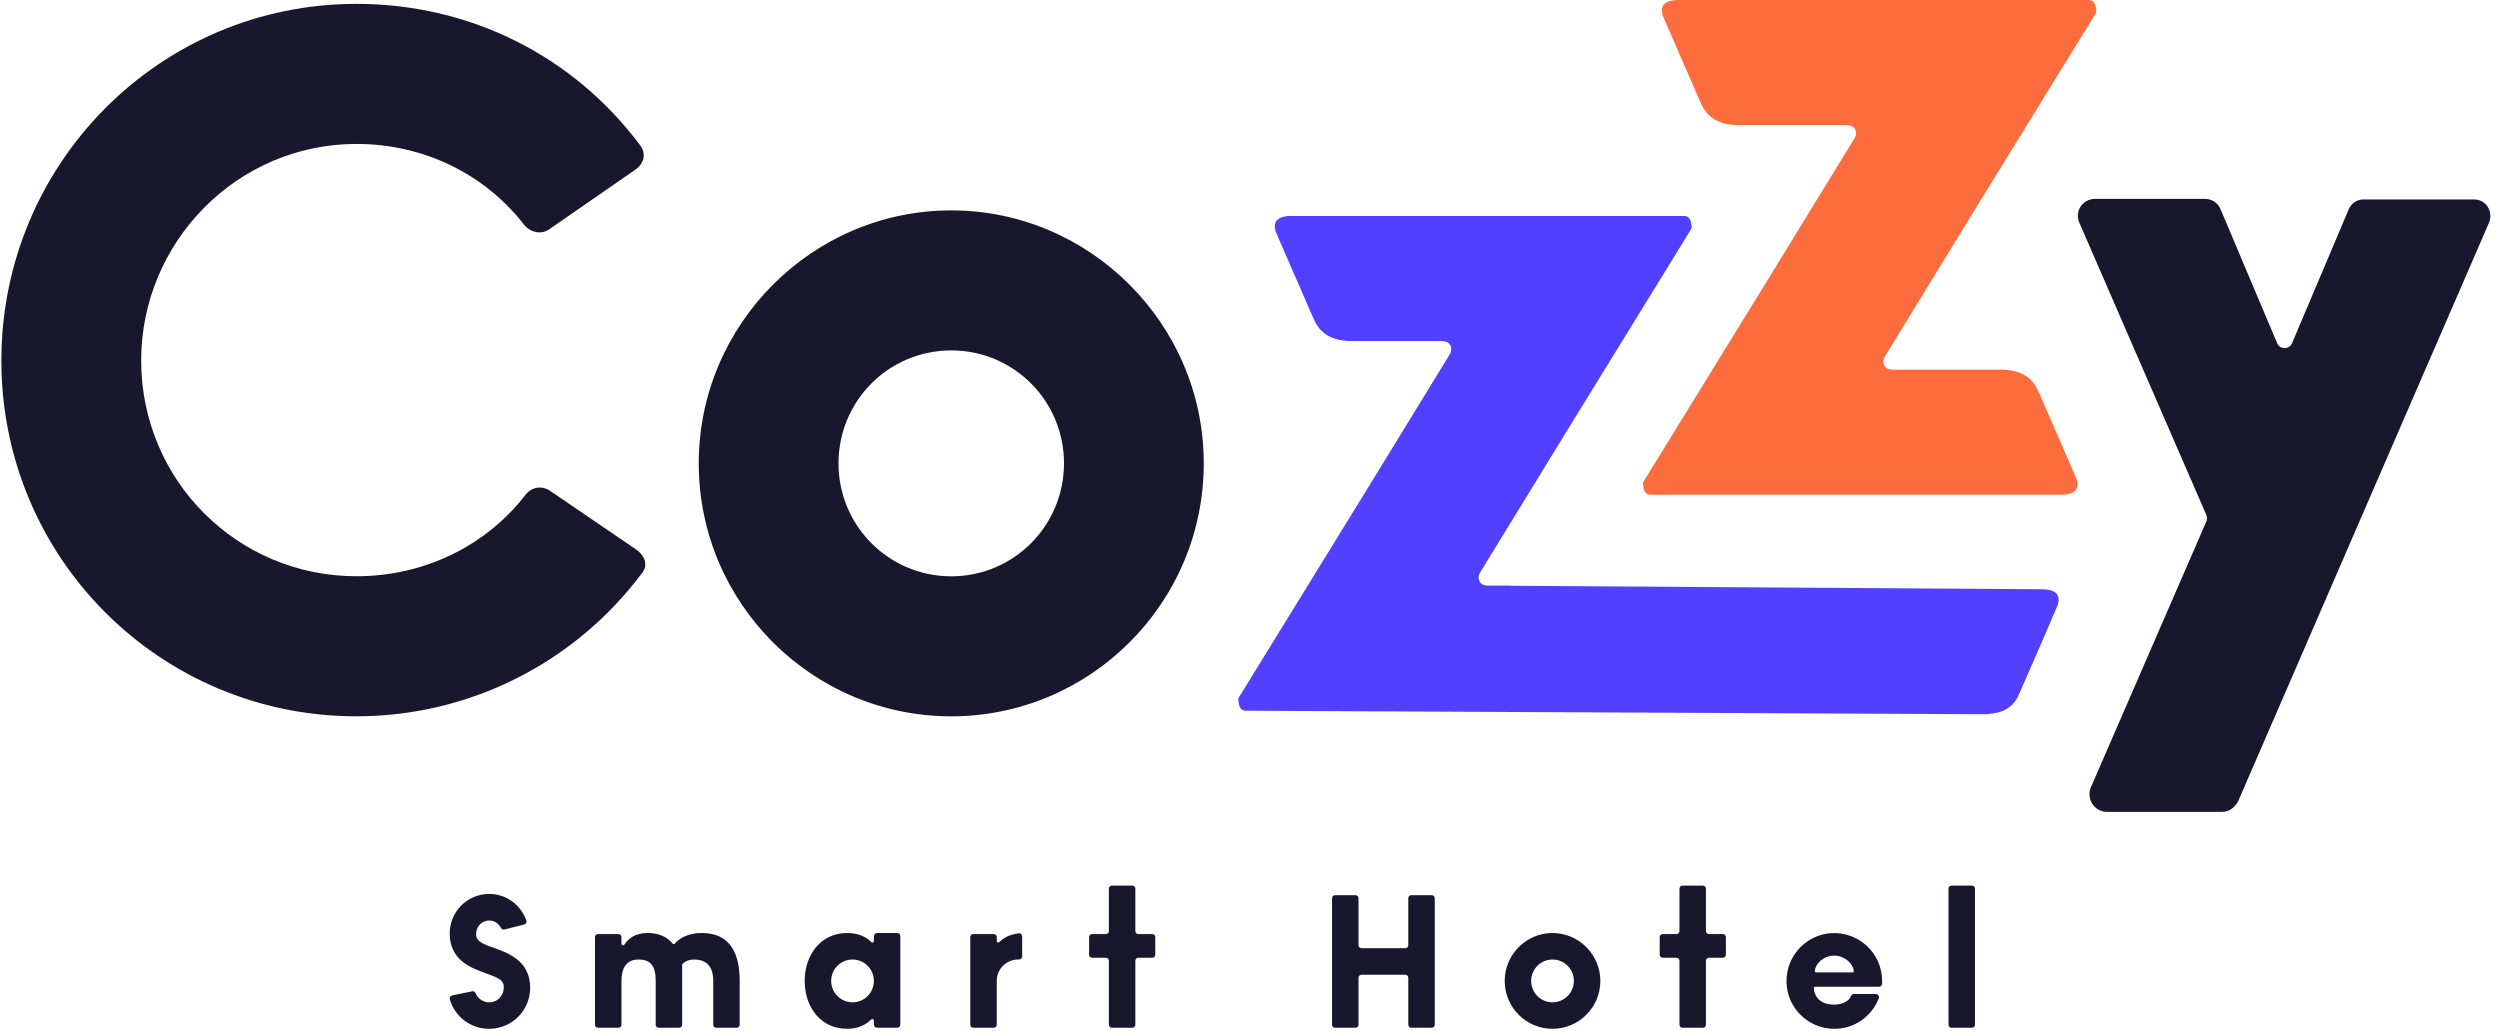
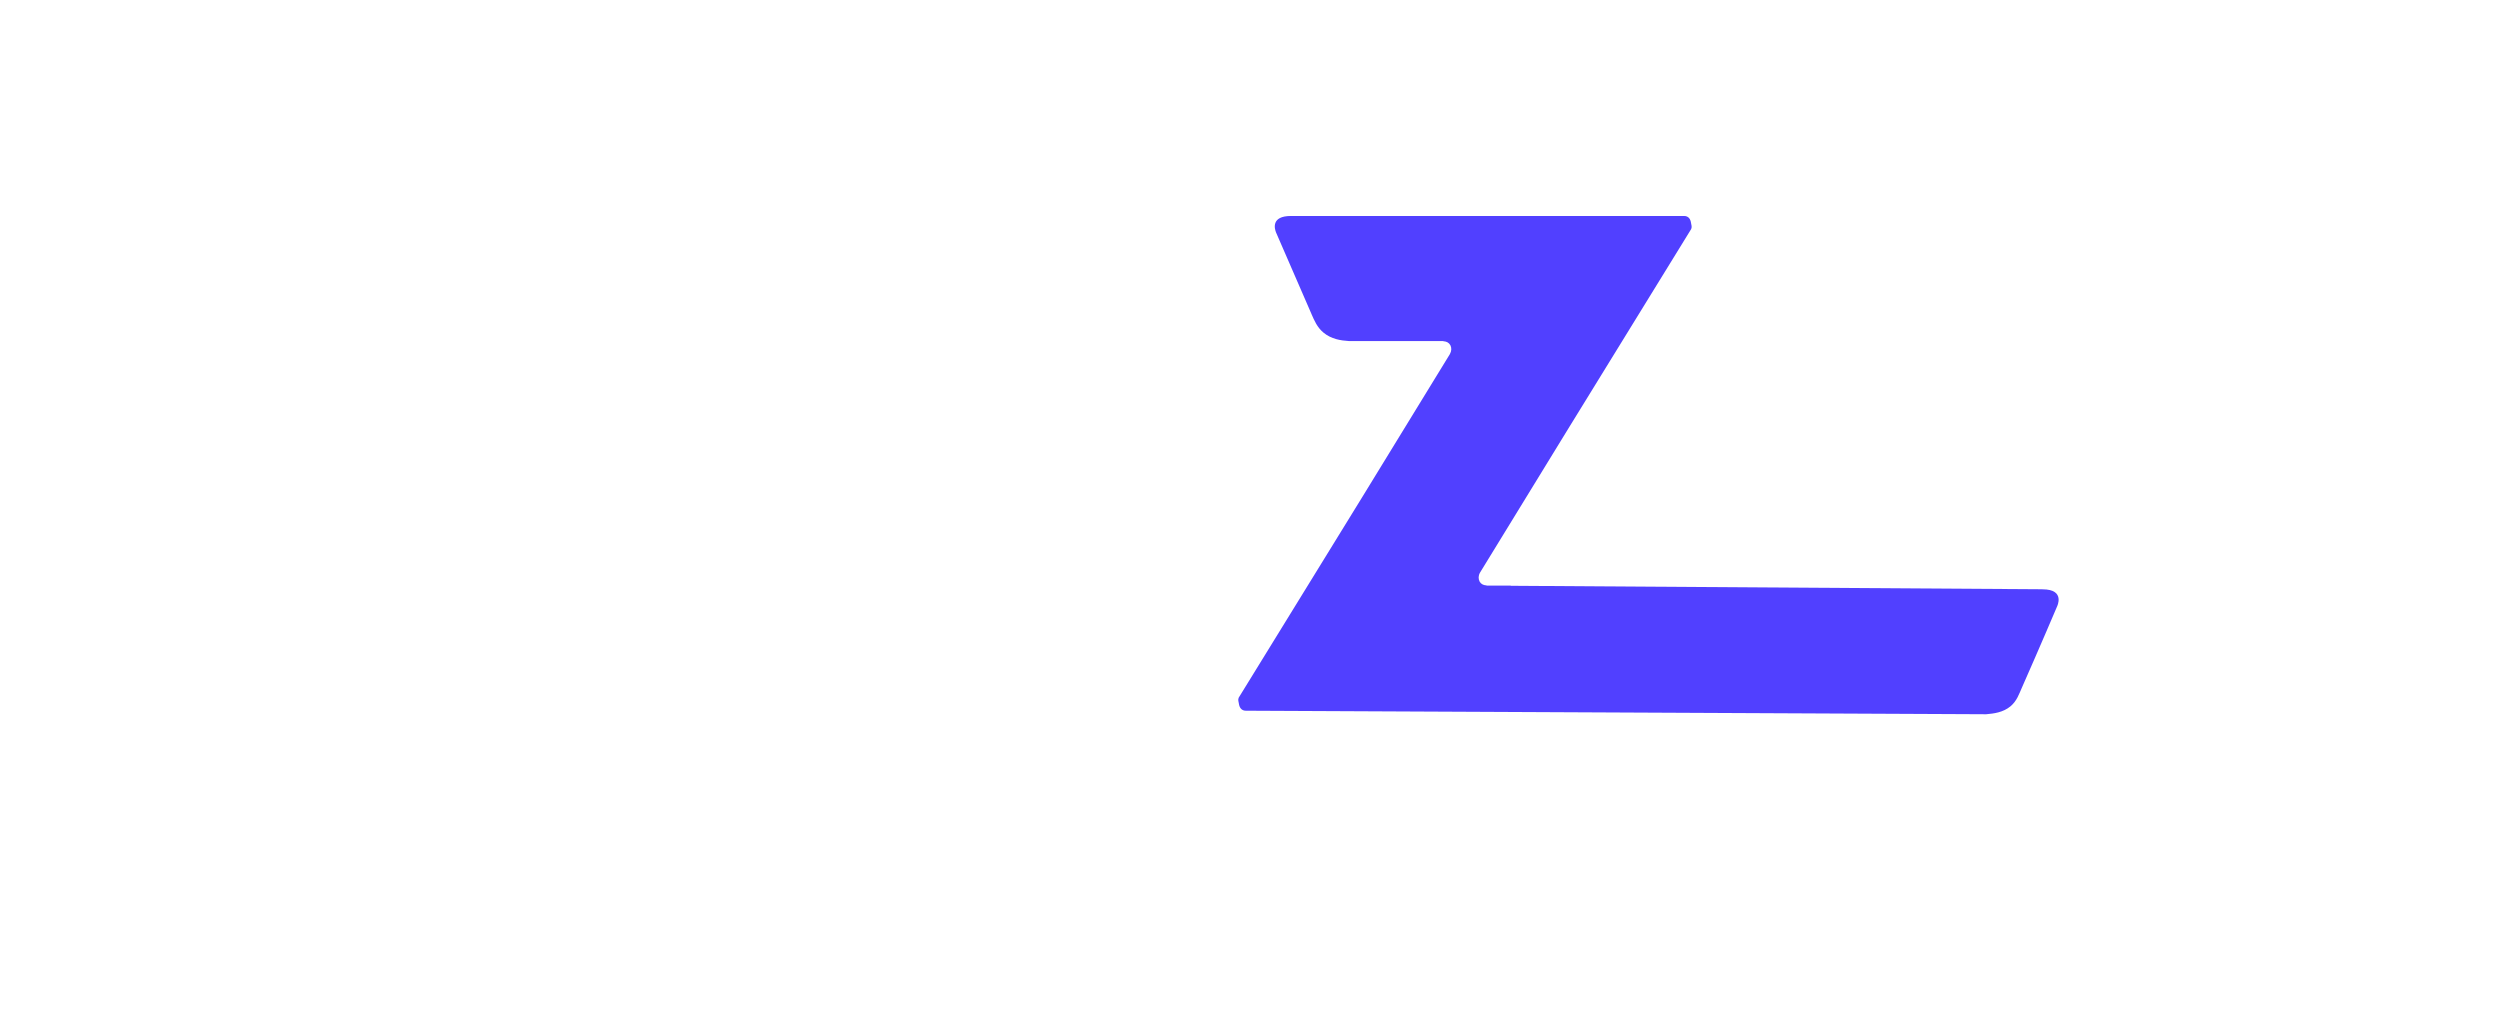
<svg xmlns="http://www.w3.org/2000/svg" width="623" height="257" viewBox="0 0 623 257">
  <g fill="none" fill-rule="evenodd" transform="translate(.34)">
-     <path fill="#FD6C3D" d="M520.106,5.2174138e-14 L455.839,5.2174138e-14 L417.812,5.2174138e-14 C412.781,5.2174138e-14 413.761,3.231 414.11,4.11 L422.933,24.412 C422.933,24.425 422.946,24.438 422.946,24.451 C423.643,26.028 424.313,27.721 425.913,29.052 C427.887,30.693 430.247,31.042 432.26,31.171 L434.956,31.171 L455.839,31.171 L460.07,31.171 C460.161,31.171 460.225,31.223 460.303,31.236 C461.025,31.275 461.618,31.611 461.915,32.153 C461.928,32.192 461.941,32.218 461.967,32.244 C462.263,32.851 462.276,33.64 461.825,34.428 L439.702,70.51 L409.207,120.033 C408.987,120.576 409.168,121.028 409.245,121.506 C409.361,122.488 409.877,123.29 410.974,123.29 L411.064,123.29 L476.943,123.29 L513.358,123.29 C518.402,123.29 517.409,120.046 517.06,119.18 L508.237,98.877 C508.237,98.864 508.224,98.851 508.224,98.838 C507.528,97.262 506.857,95.569 505.257,94.238 C503.296,92.596 500.923,92.247 498.91,92.118 L496.214,92.118 L476.956,92.118 L476.943,92.118 L471.113,92.118 C471.009,92.118 470.958,92.067 470.868,92.054 C470.145,92.015 469.552,91.679 469.255,91.123 L469.216,91.046 C468.907,90.451 468.894,89.65 469.358,88.861 L491.468,52.766 L521.964,3.257 C522.183,2.714 522.015,2.262 521.925,1.783 C521.809,0.801 521.293,5.2174138e-14 520.196,5.2174138e-14 L520.106,5.2174138e-14 Z" />
-     <path fill="#17182E" d="M236.712 143.616C221.155 143.616 208.616 131.042 208.616 115.456 208.616 99.883 221.155 87.322 236.712 87.322 252.269 87.322 264.808 99.883 264.808 115.456 264.808 131.042 252.269 143.616 236.712 143.616M236.712 52.428C202.115 52.428 173.787 80.808 173.787 115.456 173.787 150.349 202.115 178.509 236.712 178.509 271.309 178.509 299.637 150.349 299.637 115.456 299.637 80.808 271.309 52.428 236.712 52.428M136.57 122.198C134.712 121.035 132.39 121.268 130.765 123.116 120.78 136.155 105.21 143.599 88.492 143.599 58.758 143.599 34.842 119.639 34.842 89.851 34.842 60.295 58.758 35.87 88.492 35.87 105.21 35.87 120.548 43.313 130.533 56.34 132.158 57.969 134.48 58.434 136.338 57.271L158.177 42.15C160.267 40.522 160.731 38.196 159.106 36.102 142.375 13.758 116.601.963 88.492.963 39.486.963 1.90954877e-13 40.755 1.90954877e-13 89.851 1.90954877e-13 138.947 39.486 178.505 88.492 178.505 116.601 178.505 142.839 165.246 159.57 142.914 161.195 141.04 160.499 138.714 158.409 137.086L136.57 122.198zM588.636 49.7C587.01 49.7 585.617 50.631 584.921 52.259L570.839 85.523C570.142 87.151 567.82 87.151 567.124 85.523L553.016 52.117C552.306 50.501 550.926 49.558 549.056 49.558L521.742 49.558C518.711 49.558 516.621 52.582 517.782 55.374L532.088 88.328 532.101 88.328 549.477 128.326C549.709 129.037 549.709 129.502 549.477 129.955L520.684 196.252C519.524 199.056 521.613 202.313 524.632 202.313L553.424 202.313C555.049 202.313 556.443 201.382 557.371 199.754L605.617 88.471 605.629 88.471 619.909 55.516C621.07 52.724 619.2 49.7 616.194 49.7L588.636 49.7z" />
    <path fill="#5140FF" d="M508.61,146.844 L376.202,145.978 C376.151,145.978 376.138,145.94 376.099,145.94 L370.255,145.94 C370.165,145.94 370.101,145.888 370.01,145.875 C369.288,145.836 368.708,145.5 368.398,144.958 C368.385,144.919 368.372,144.893 368.359,144.867 C368.05,144.26 368.037,143.471 368.488,142.683 L390.547,106.704 L421.106,57.078 C421.339,56.535 421.158,56.07 421.068,55.592 C420.952,54.623 420.436,53.821 419.352,53.821 L419.249,53.821 L347.307,53.821 L321.365,53.821 C316.322,53.821 317.302,57.065 317.65,57.931 L326.474,78.234 C326.474,78.247 326.487,78.26 326.487,78.273 C327.183,79.849 327.867,81.542 329.454,82.873 C331.414,84.515 333.788,84.864 335.813,84.993 L338.496,84.993 L347.307,84.993 L359.2,84.993 C359.291,84.993 359.355,85.045 359.445,85.045 C360.168,85.096 360.761,85.432 361.058,85.988 C361.084,86.014 361.097,86.04 361.11,86.065 C361.406,86.673 361.419,87.448 360.968,88.25 L339.09,123.944 L308.35,173.854 C308.117,174.397 308.298,174.862 308.388,175.34 C308.517,176.31 309.033,177.111 310.117,177.111 L310.207,177.111 L494.613,177.99 C496.548,177.822 498.844,177.537 500.689,175.999 C502.289,174.655 502.83,172.885 503.54,171.308 C508.055,161.099 512.26,151.186 512.26,151.186 C512.26,151.186 514.466,146.857 508.661,146.857 C508.635,146.857 508.635,146.844 508.61,146.844 Z" />
-     <path fill="#17182E" fill-rule="nonzero" d="M121.575,256.383 C127.16,256.383 131.778,251.845 131.778,246.162 C131.778,239.465 126.369,237.527 122.851,236.249 C119.421,235.104 118.453,234.355 118.321,233.121 C118.145,231.403 119.245,229.773 120.96,229.464 C122.499,229.156 123.818,229.949 124.478,231.227 C124.654,231.535 125.006,231.755 125.401,231.623 L130.283,230.389 C130.766,230.257 130.986,229.817 130.81,229.332 C129.403,225.455 125.797,222.768 121.575,222.768 C116.122,222.768 111.725,227.173 111.725,232.636 C111.725,239.333 117.134,241.228 120.652,242.505 C124.17,243.783 125.05,244.267 125.181,245.721 C125.357,247.484 124.302,249.158 122.587,249.642 C120.696,250.171 118.849,249.158 118.189,247.528 C118.057,247.175 117.661,246.911 117.31,247.043 L112.34,248.056 C111.857,248.189 111.637,248.585 111.769,249.07 C113.044,253.431 117.002,256.383 121.575,256.383 Z M153.737,256.119 C154.221,256.119 154.528,255.81 154.528,255.326 L154.528,244.444 C154.528,241.492 155.584,239.113 158.794,239.113 C161.829,239.113 163.06,240.743 163.06,244.444 L163.06,255.326 C163.06,255.81 163.368,256.119 163.851,256.119 L168.865,256.119 C169.349,256.119 169.656,255.81 169.656,255.326 L169.656,240.302 C170.404,239.509 171.371,239.113 172.647,239.113 C175.637,239.113 177.396,240.743 177.396,244.444 L177.396,255.326 C177.396,255.81 177.704,256.119 178.188,256.119 L183.201,256.119 C183.685,256.119 183.993,255.81 183.993,255.326 L183.993,244.444 C183.993,237.879 181.794,232.504 174.582,232.504 C170.932,232.504 168.909,233.914 167.809,235.148 C167.633,235.324 167.37,235.324 167.238,235.104 C165.874,233.473 163.895,232.504 161.037,232.504 C157.739,232.504 156.112,234.09 155.276,235.368 C155.056,235.72 154.528,235.544 154.528,235.148 L154.528,233.562 C154.528,233.077 154.221,232.769 153.737,232.769 L148.724,232.769 C148.24,232.769 147.932,233.077 147.932,233.562 L147.932,255.326 C147.932,255.81 148.24,256.119 148.724,256.119 L153.737,256.119 Z M210.789,256.383 C213.911,256.383 215.846,254.973 216.77,254.048 C217.078,253.828 217.429,254.004 217.429,254.357 L217.429,255.282 C217.429,255.766 217.781,256.119 218.265,256.119 L223.234,256.119 C223.718,256.119 224.026,255.766 224.026,255.282 L224.026,233.341 C224.026,232.857 223.718,232.504 223.234,232.504 L218.265,232.504 C217.781,232.504 217.429,232.857 217.429,233.341 L217.429,234.487 C217.429,234.839 216.99,235.06 216.77,234.751 C215.89,233.826 213.999,232.504 210.789,232.504 C204.237,232.504 200.191,237.879 200.191,244.444 C200.191,251.052 204.237,256.383 210.789,256.383 Z M212.108,249.775 C209.162,249.775 206.787,247.396 206.787,244.444 C206.787,241.492 209.162,239.113 212.108,239.113 C215.055,239.113 217.429,241.492 217.429,244.444 C217.429,247.396 215.055,249.775 212.108,249.775 Z M247.26,256.119 C247.744,256.119 248.052,255.81 248.052,255.326 L248.052,244.444 C248.052,241.492 250.426,239.113 253.373,239.113 L253.549,239.113 C254.033,239.113 254.384,238.804 254.384,238.32 L254.384,233.341 C254.384,232.857 253.945,232.46 253.461,232.592 C250.998,232.901 249.547,233.914 248.711,234.751 C248.491,235.06 248.052,234.839 248.052,234.487 L248.052,233.562 C248.052,233.077 247.744,232.769 247.26,232.769 L242.247,232.769 C241.763,232.769 241.455,233.077 241.455,233.562 L241.455,255.326 C241.455,255.81 241.763,256.119 242.247,256.119 L247.26,256.119 Z M281.796,256.119 C282.28,256.119 282.588,255.81 282.588,255.326 L282.588,239.465 C282.588,238.981 282.896,238.672 283.379,238.672 L286.766,238.672 C287.249,238.672 287.557,238.364 287.557,237.879 L287.557,233.562 C287.557,233.077 287.249,232.769 286.766,232.769 L283.379,232.769 C282.896,232.769 282.588,232.46 282.588,231.976 L282.588,221.49 C282.588,221.005 282.28,220.697 281.796,220.697 L276.783,220.697 C276.299,220.697 275.991,221.005 275.991,221.49 L275.991,231.976 C275.991,232.46 275.684,232.769 275.2,232.769 L271.858,232.769 C271.374,232.769 271.066,233.077 271.066,233.562 L271.066,237.879 C271.066,238.364 271.374,238.672 271.858,238.672 L275.2,238.672 C275.684,238.672 275.991,238.981 275.991,239.465 L275.991,255.326 C275.991,255.81 276.299,256.119 276.783,256.119 L281.796,256.119 Z M337.412,256.119 C337.896,256.119 338.203,255.81 338.203,255.326 L338.203,243.695 C338.203,243.21 338.511,242.902 338.995,242.902 L349.813,242.902 C350.297,242.902 350.605,243.21 350.605,243.695 L350.605,255.326 C350.605,255.81 350.913,256.119 351.396,256.119 L356.41,256.119 C356.893,256.119 357.201,255.81 357.201,255.326 L357.201,223.869 C357.201,223.384 356.893,223.076 356.41,223.076 L351.396,223.076 C350.913,223.076 350.605,223.384 350.605,223.869 L350.605,235.5 C350.605,235.985 350.297,236.293 349.813,236.293 L338.995,236.293 C338.511,236.293 338.203,235.985 338.203,235.5 L338.203,223.869 C338.203,223.384 337.896,223.076 337.412,223.076 L332.399,223.076 C331.915,223.076 331.607,223.384 331.607,223.869 L331.607,255.326 C331.607,255.81 331.915,256.119 332.399,256.119 L337.412,256.119 Z M386.548,256.383 C393.101,256.383 398.466,251.052 398.466,244.444 C398.466,237.879 393.101,232.504 386.548,232.504 C379.996,232.504 374.631,237.879 374.631,244.444 C374.631,251.052 379.996,256.383 386.548,256.383 Z M386.548,249.775 C383.602,249.775 381.227,247.396 381.227,244.444 C381.227,241.492 383.602,239.113 386.548,239.113 C389.495,239.113 391.869,241.492 391.869,244.444 C391.869,247.396 389.495,249.775 386.548,249.775 Z M423.987,256.119 C424.471,256.119 424.779,255.81 424.779,255.326 L424.779,239.465 C424.779,238.981 425.086,238.672 425.57,238.672 L428.956,238.672 C429.44,238.672 429.748,238.364 429.748,237.879 L429.748,233.562 C429.748,233.077 429.44,232.769 428.956,232.769 L425.57,232.769 C425.086,232.769 424.779,232.46 424.779,231.976 L424.779,221.49 C424.779,221.005 424.471,220.697 423.987,220.697 L418.974,220.697 C418.49,220.697 418.182,221.005 418.182,221.49 L418.182,231.976 C418.182,232.46 417.874,232.769 417.39,232.769 L414.048,232.769 C413.565,232.769 413.257,233.077 413.257,233.562 L413.257,237.879 C413.257,238.364 413.565,238.672 414.048,238.672 L417.39,238.672 C417.874,238.672 418.182,238.981 418.182,239.465 L418.182,255.326 C418.182,255.81 418.49,256.119 418.974,256.119 L423.987,256.119 Z M456.764,256.383 C461.865,256.383 466.087,253.255 467.846,248.805 C468.066,248.277 467.67,247.704 467.099,247.704 L461.645,247.704 C461.338,247.704 461.03,247.924 460.898,248.233 C460.502,249.422 458.831,250.347 456.764,250.347 C453.378,250.347 451.839,248.497 451.663,246.338 C451.663,246.03 451.795,245.898 452.059,245.898 L467.846,245.898 C468.33,245.898 468.638,245.633 468.682,245.149 L468.682,244.444 C468.682,237.527 462.833,232.064 455.841,232.548 C449.992,233.033 445.374,237.659 444.89,243.519 C444.319,250.524 449.904,256.383 456.764,256.383 Z M461.25,242.329 L452.322,242.329 C452.015,242.329 451.883,242.153 451.927,241.844 C452.147,240.082 454.125,238.144 456.764,238.144 C459.315,238.144 461.382,240.082 461.601,241.844 C461.645,242.153 461.557,242.329 461.25,242.329 Z M491.036,256.119 C491.52,256.119 491.828,255.81 491.828,255.326 L491.828,221.49 C491.828,221.005 491.52,220.697 491.036,220.697 L486.023,220.697 C485.539,220.697 485.231,221.005 485.231,221.49 L485.231,255.326 C485.231,255.81 485.539,256.119 486.023,256.119 L491.036,256.119 Z" />
  </g>
</svg>